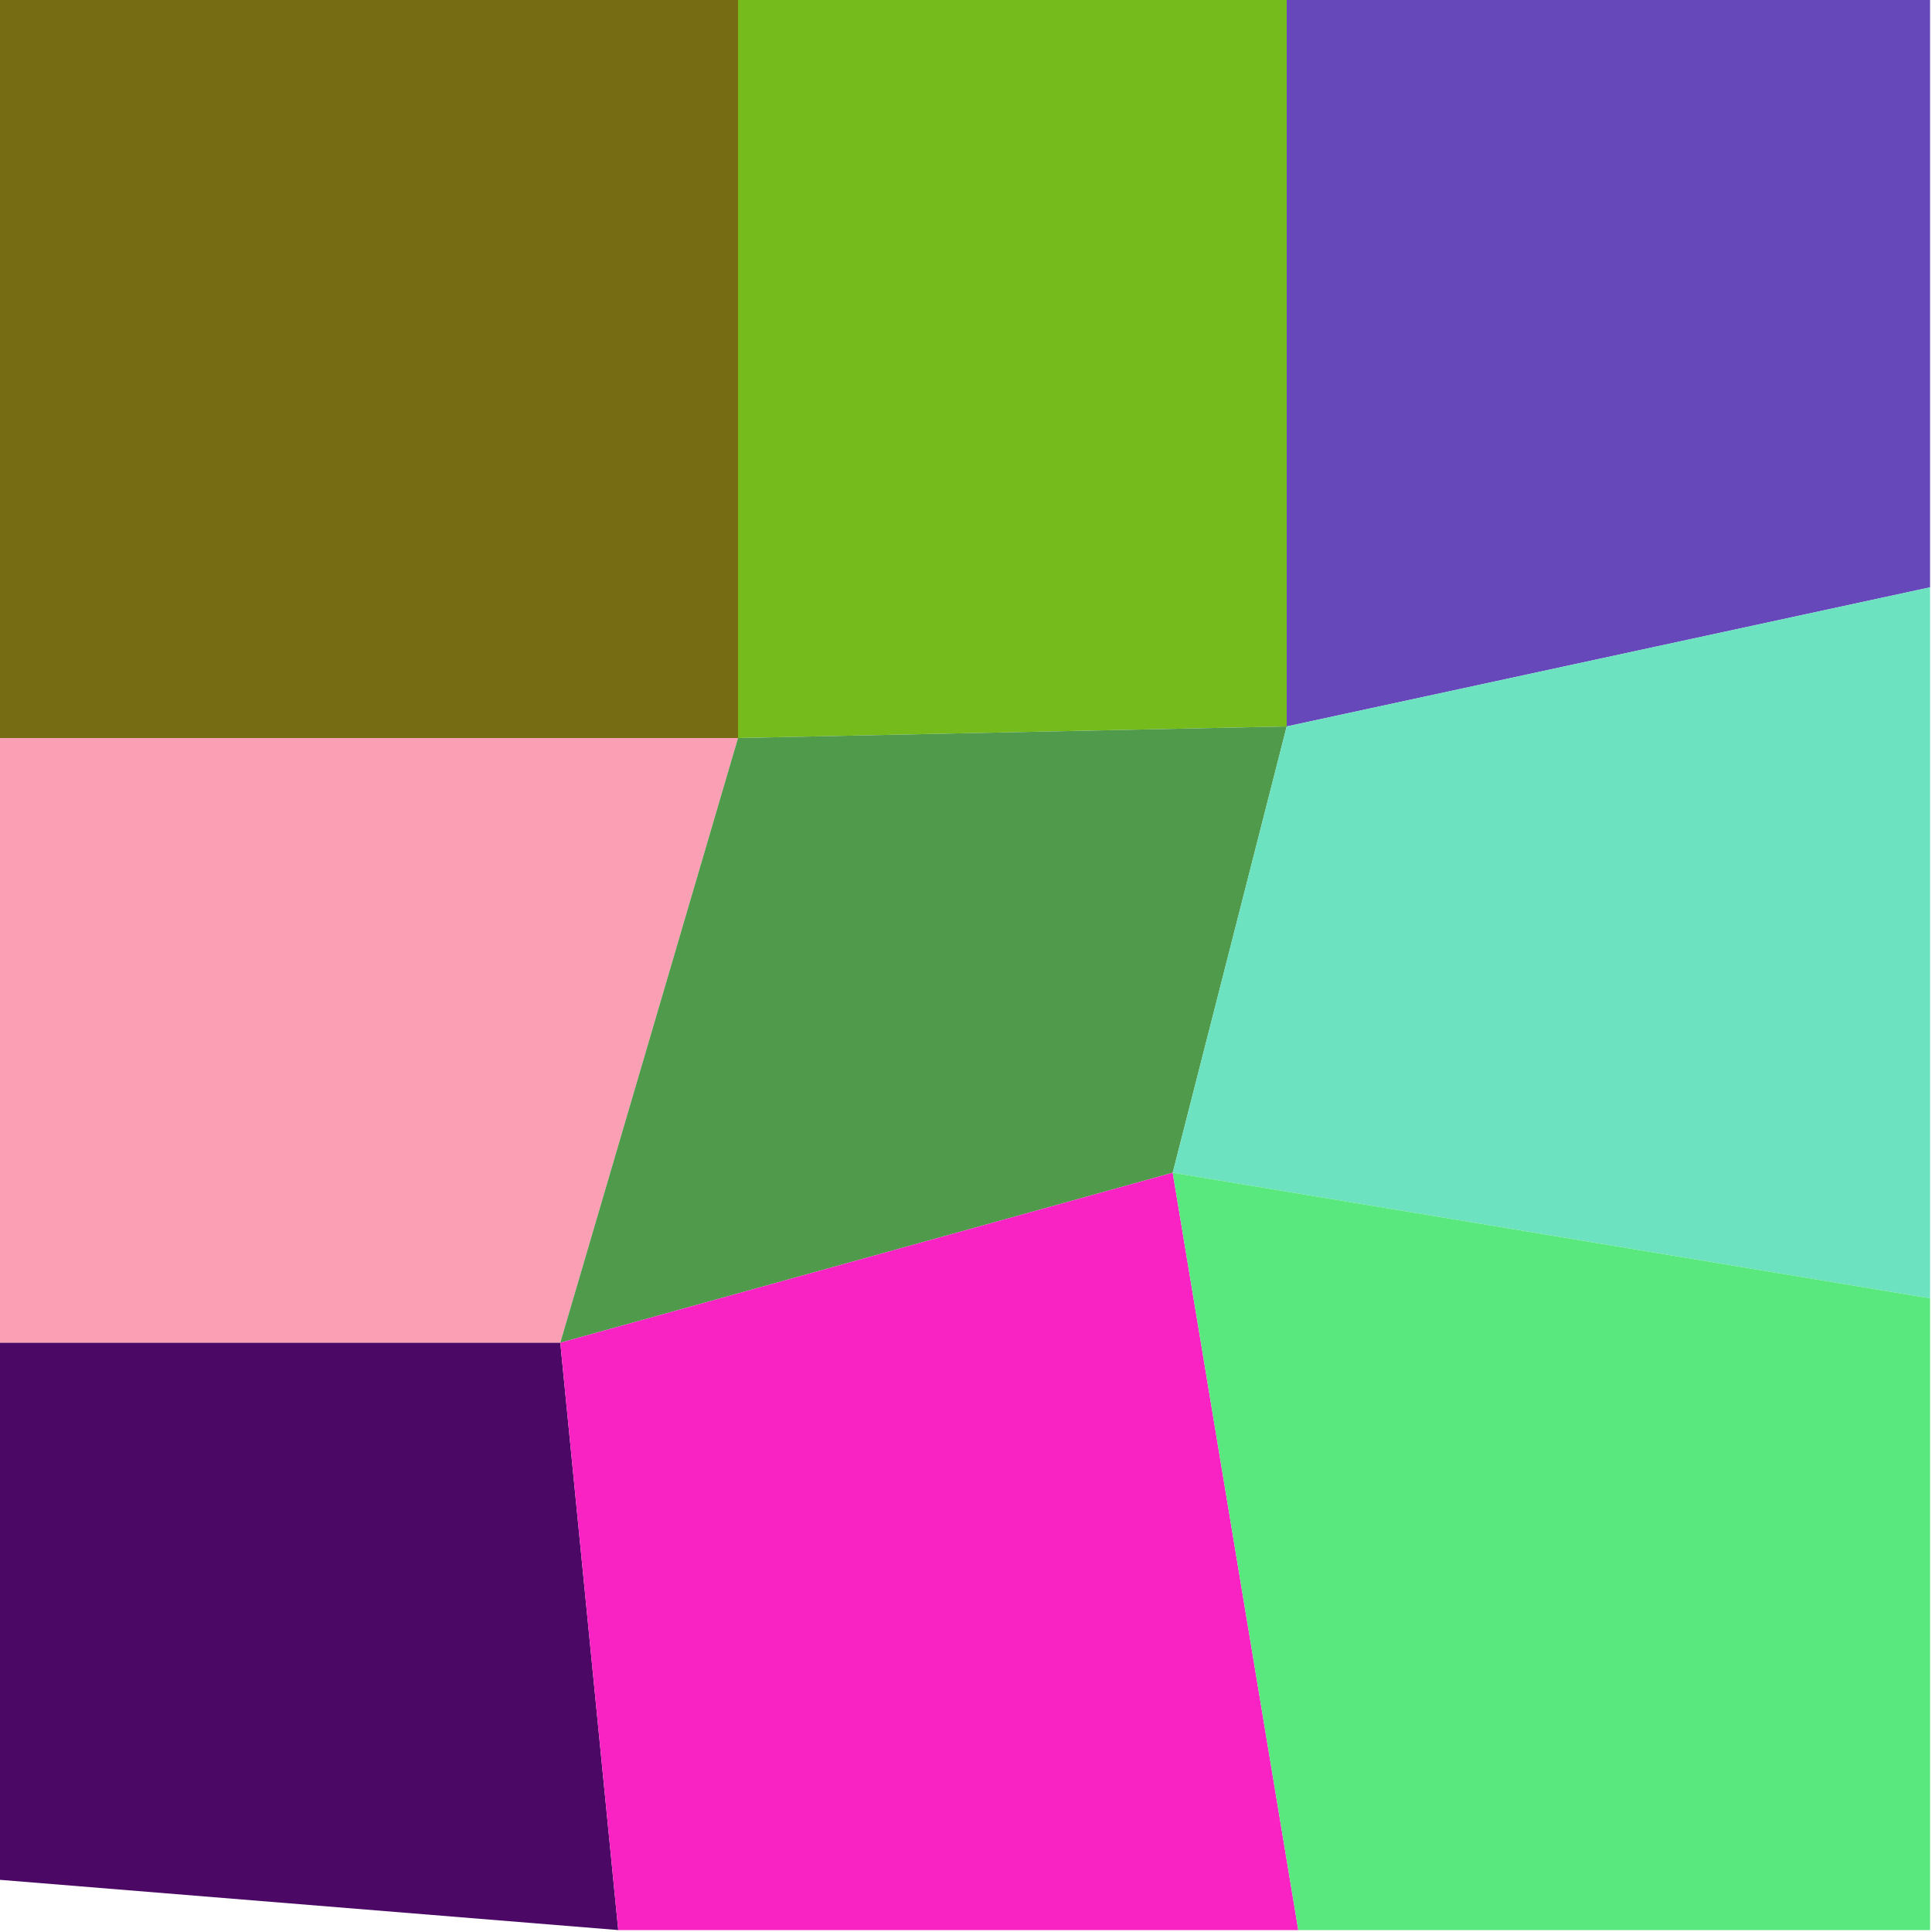
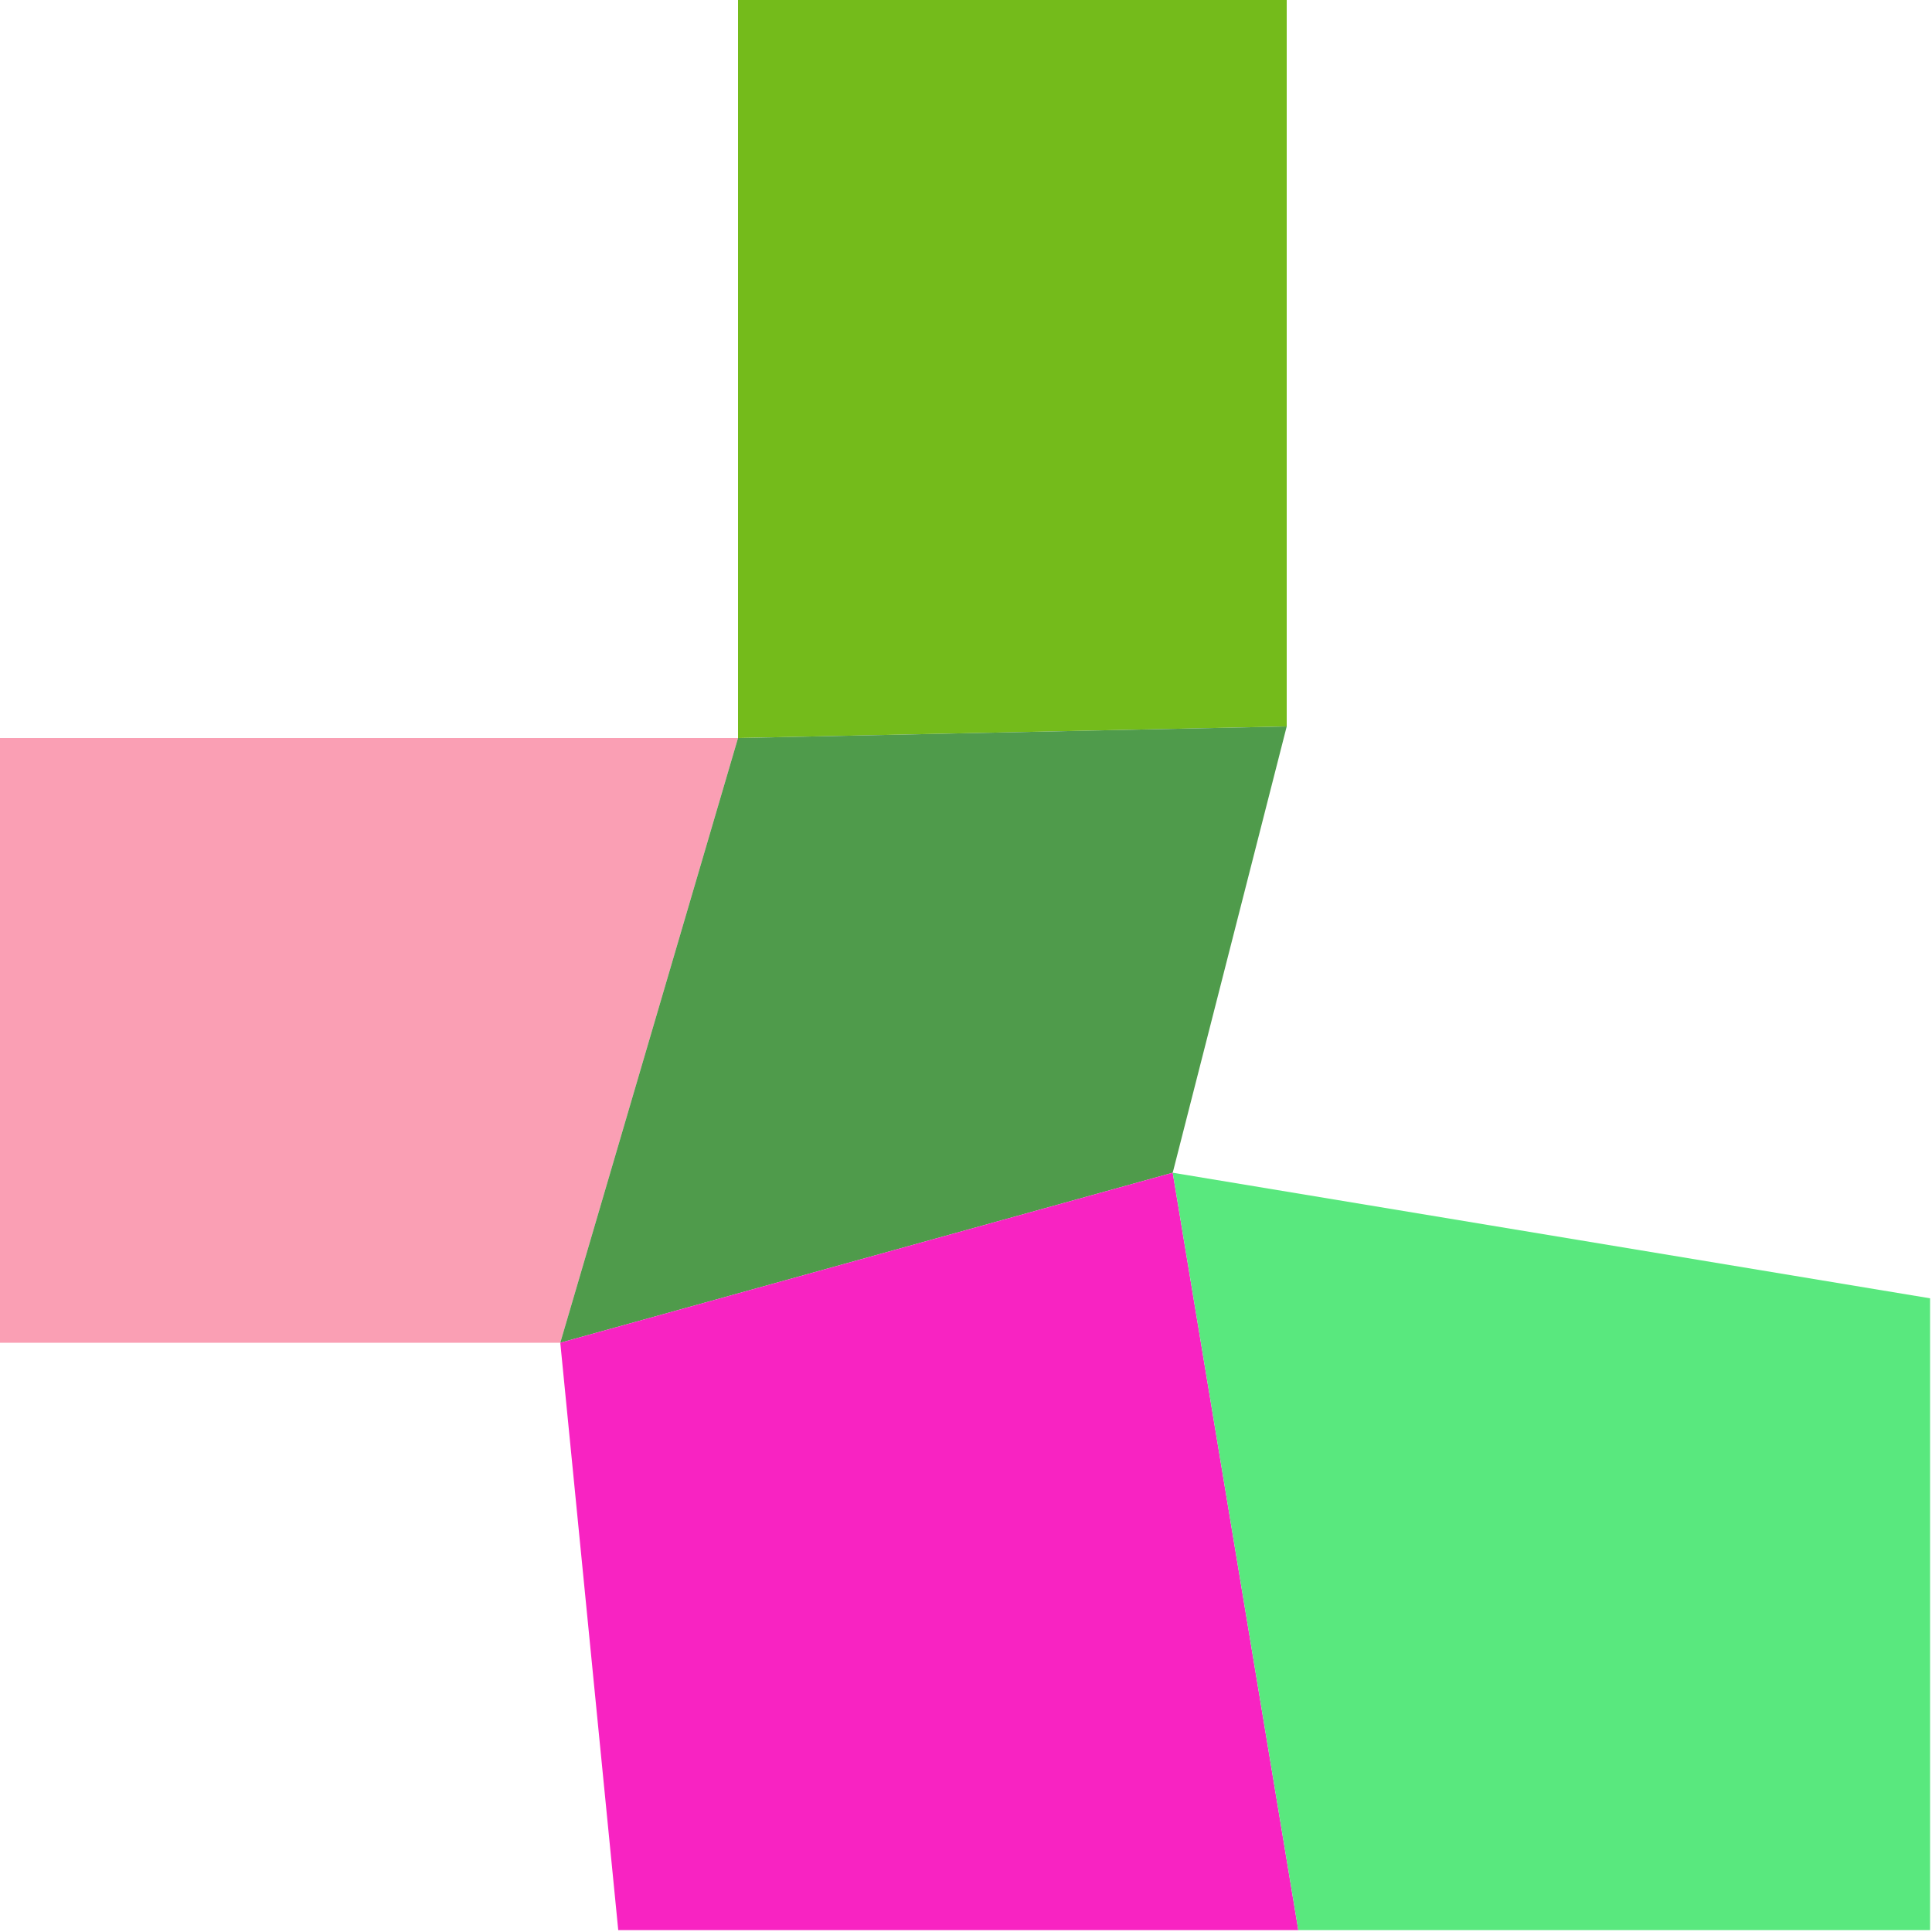
<svg xmlns="http://www.w3.org/2000/svg" width="1000" height="1000" viewBox="0 0 1000 1000">
-   <polyline points="0 0 382 0 382 382 0 382" stroke-linejoin="round" stroke-linecap="round" fill="#766C13" stroke="#000000" stroke-width="0" />
  <polyline points="382 0 666 0 666 376 382 382" stroke-linejoin="round" stroke-linecap="round" fill="#74BB1B" stroke="#000000" stroke-width="0" />
-   <polyline points="666 0 999 0 999 304 666 376" stroke-linejoin="round" stroke-linecap="round" fill="#6648BB" stroke="#000000" stroke-width="0" />
  <polyline points="0 382 382 382 290 695 0 695" stroke-linejoin="round" stroke-linecap="round" fill="#FA9FB4" stroke="#000000" stroke-width="0" />
  <polyline points="382 382 666 376 607 607 290 695" stroke-linejoin="round" stroke-linecap="round" fill="#4F9B4B" stroke="#000000" stroke-width="0" />
-   <polyline points="666 376 999 304 999 672 607 607" stroke-linejoin="round" stroke-linecap="round" fill="#6CE2C0" stroke="#000000" stroke-width="0" />
-   <polyline points="0 695 290 695 320 999 0 973" stroke-linejoin="round" stroke-linecap="round" fill="#4B0865" stroke="#000000" stroke-width="0" />
  <polyline points="290 695 607 607 672 999 320 999" stroke-linejoin="round" stroke-linecap="round" fill="#F823C2" stroke="#000000" stroke-width="0" />
  <polyline points="607 607 999 672 999 999 672 999" stroke-linejoin="round" stroke-linecap="round" fill="#59E87E" stroke="#000000" stroke-width="0" />
</svg>